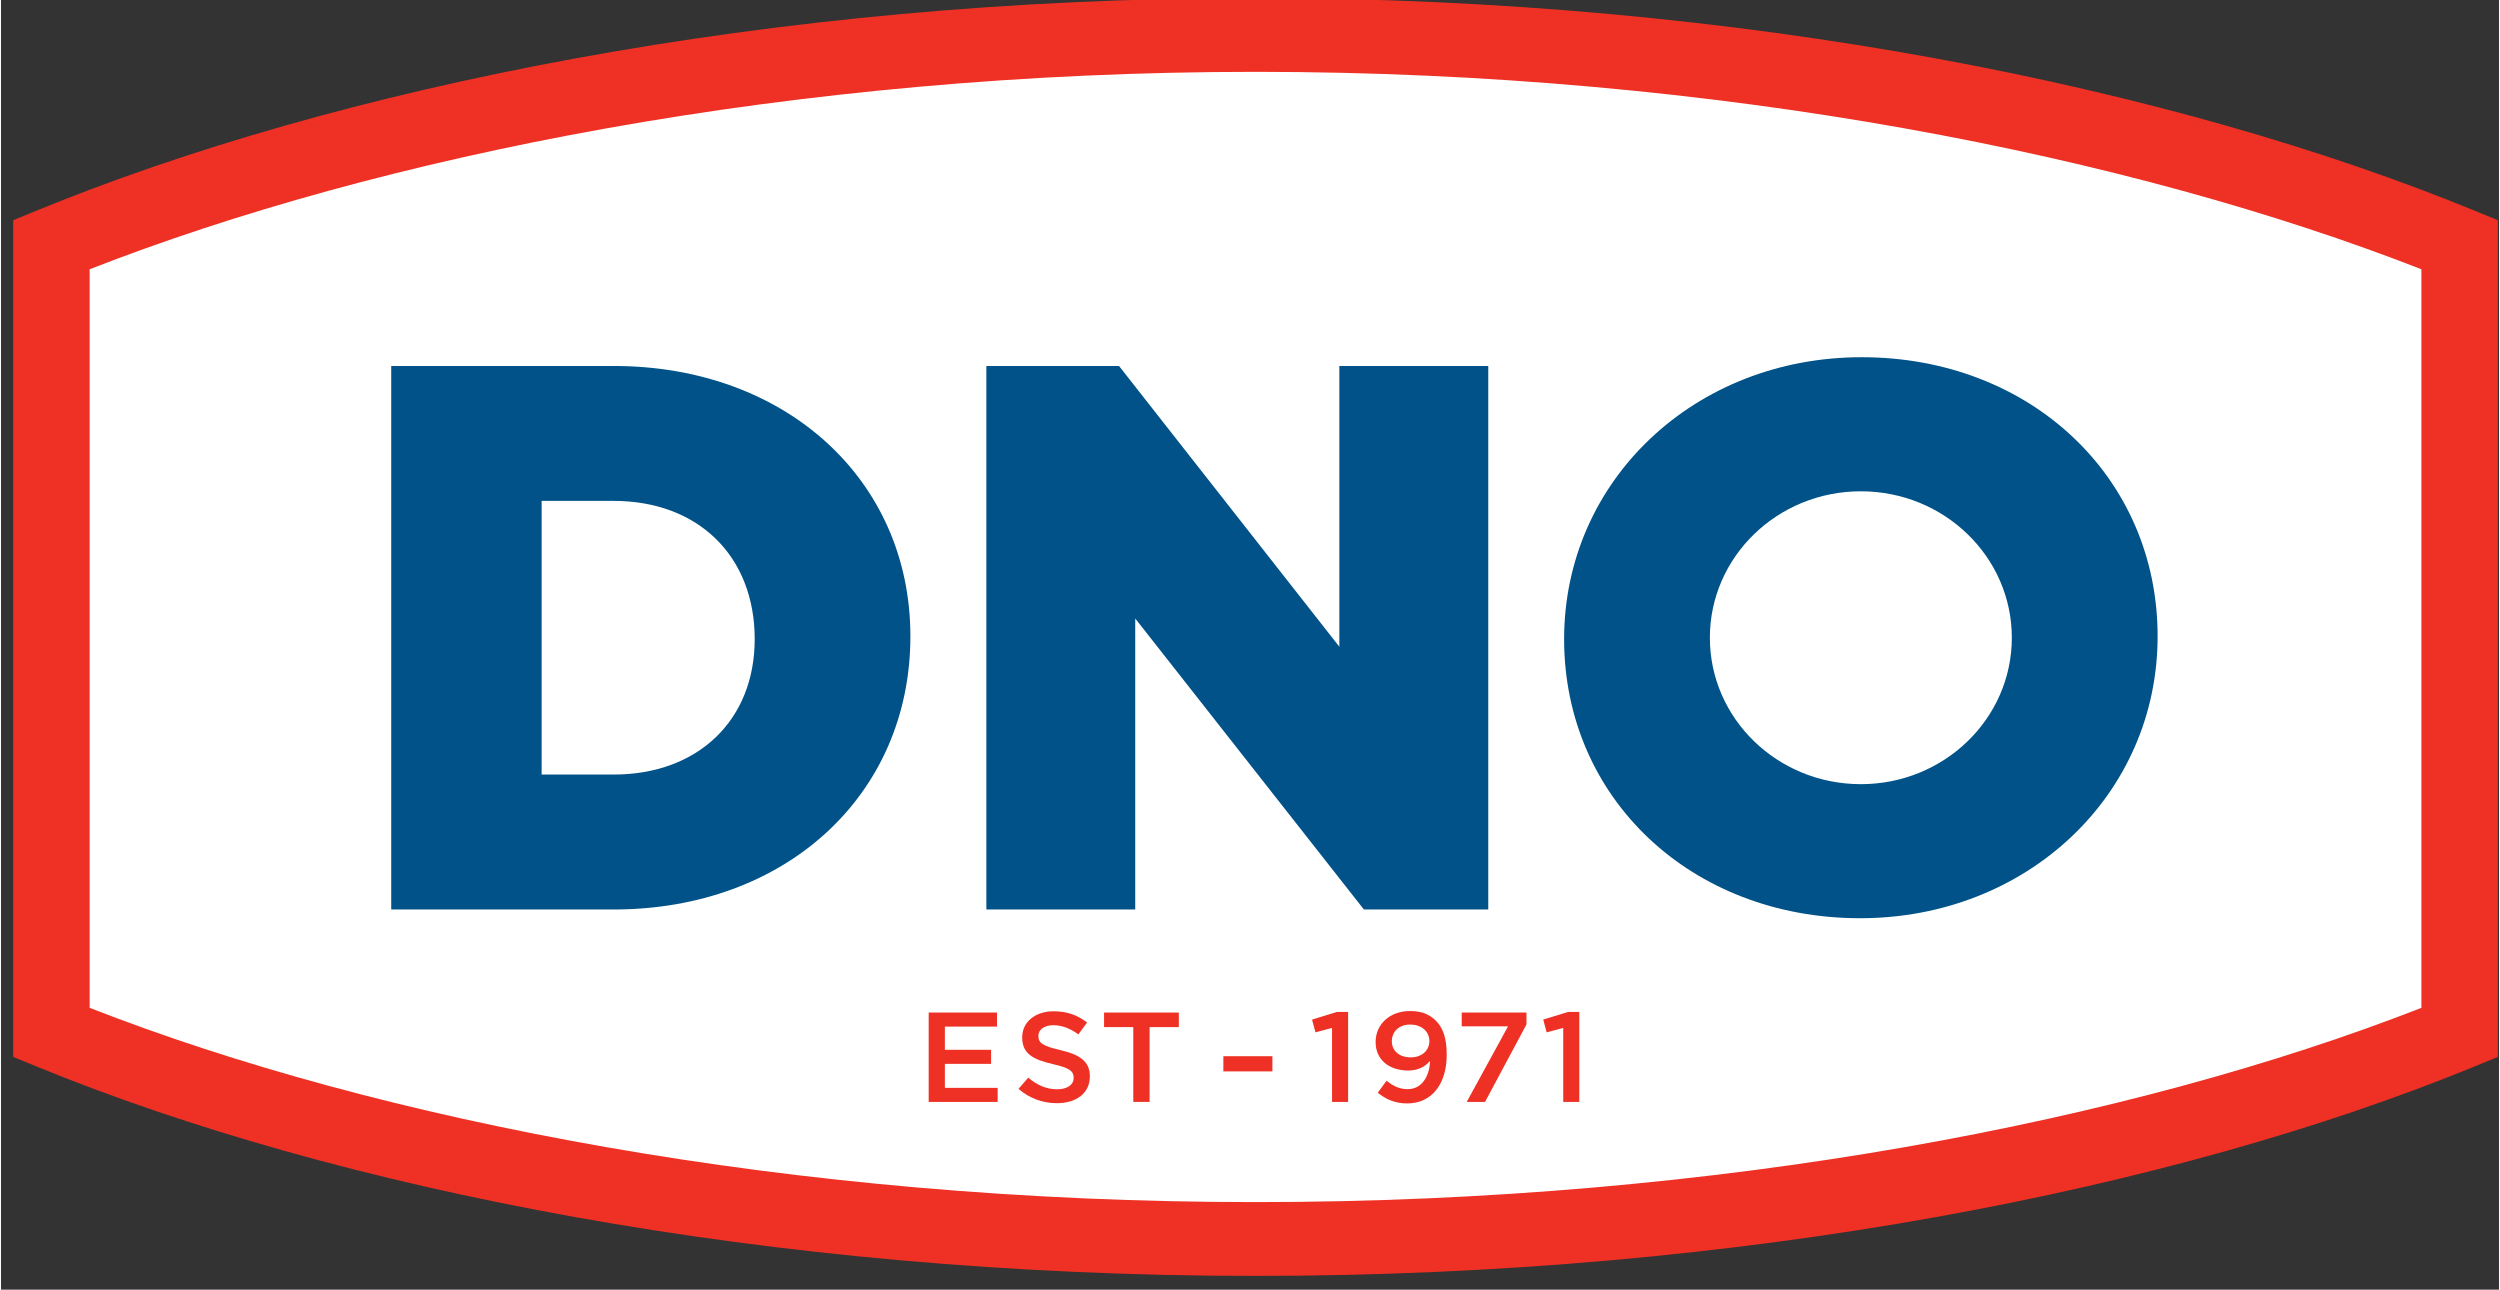
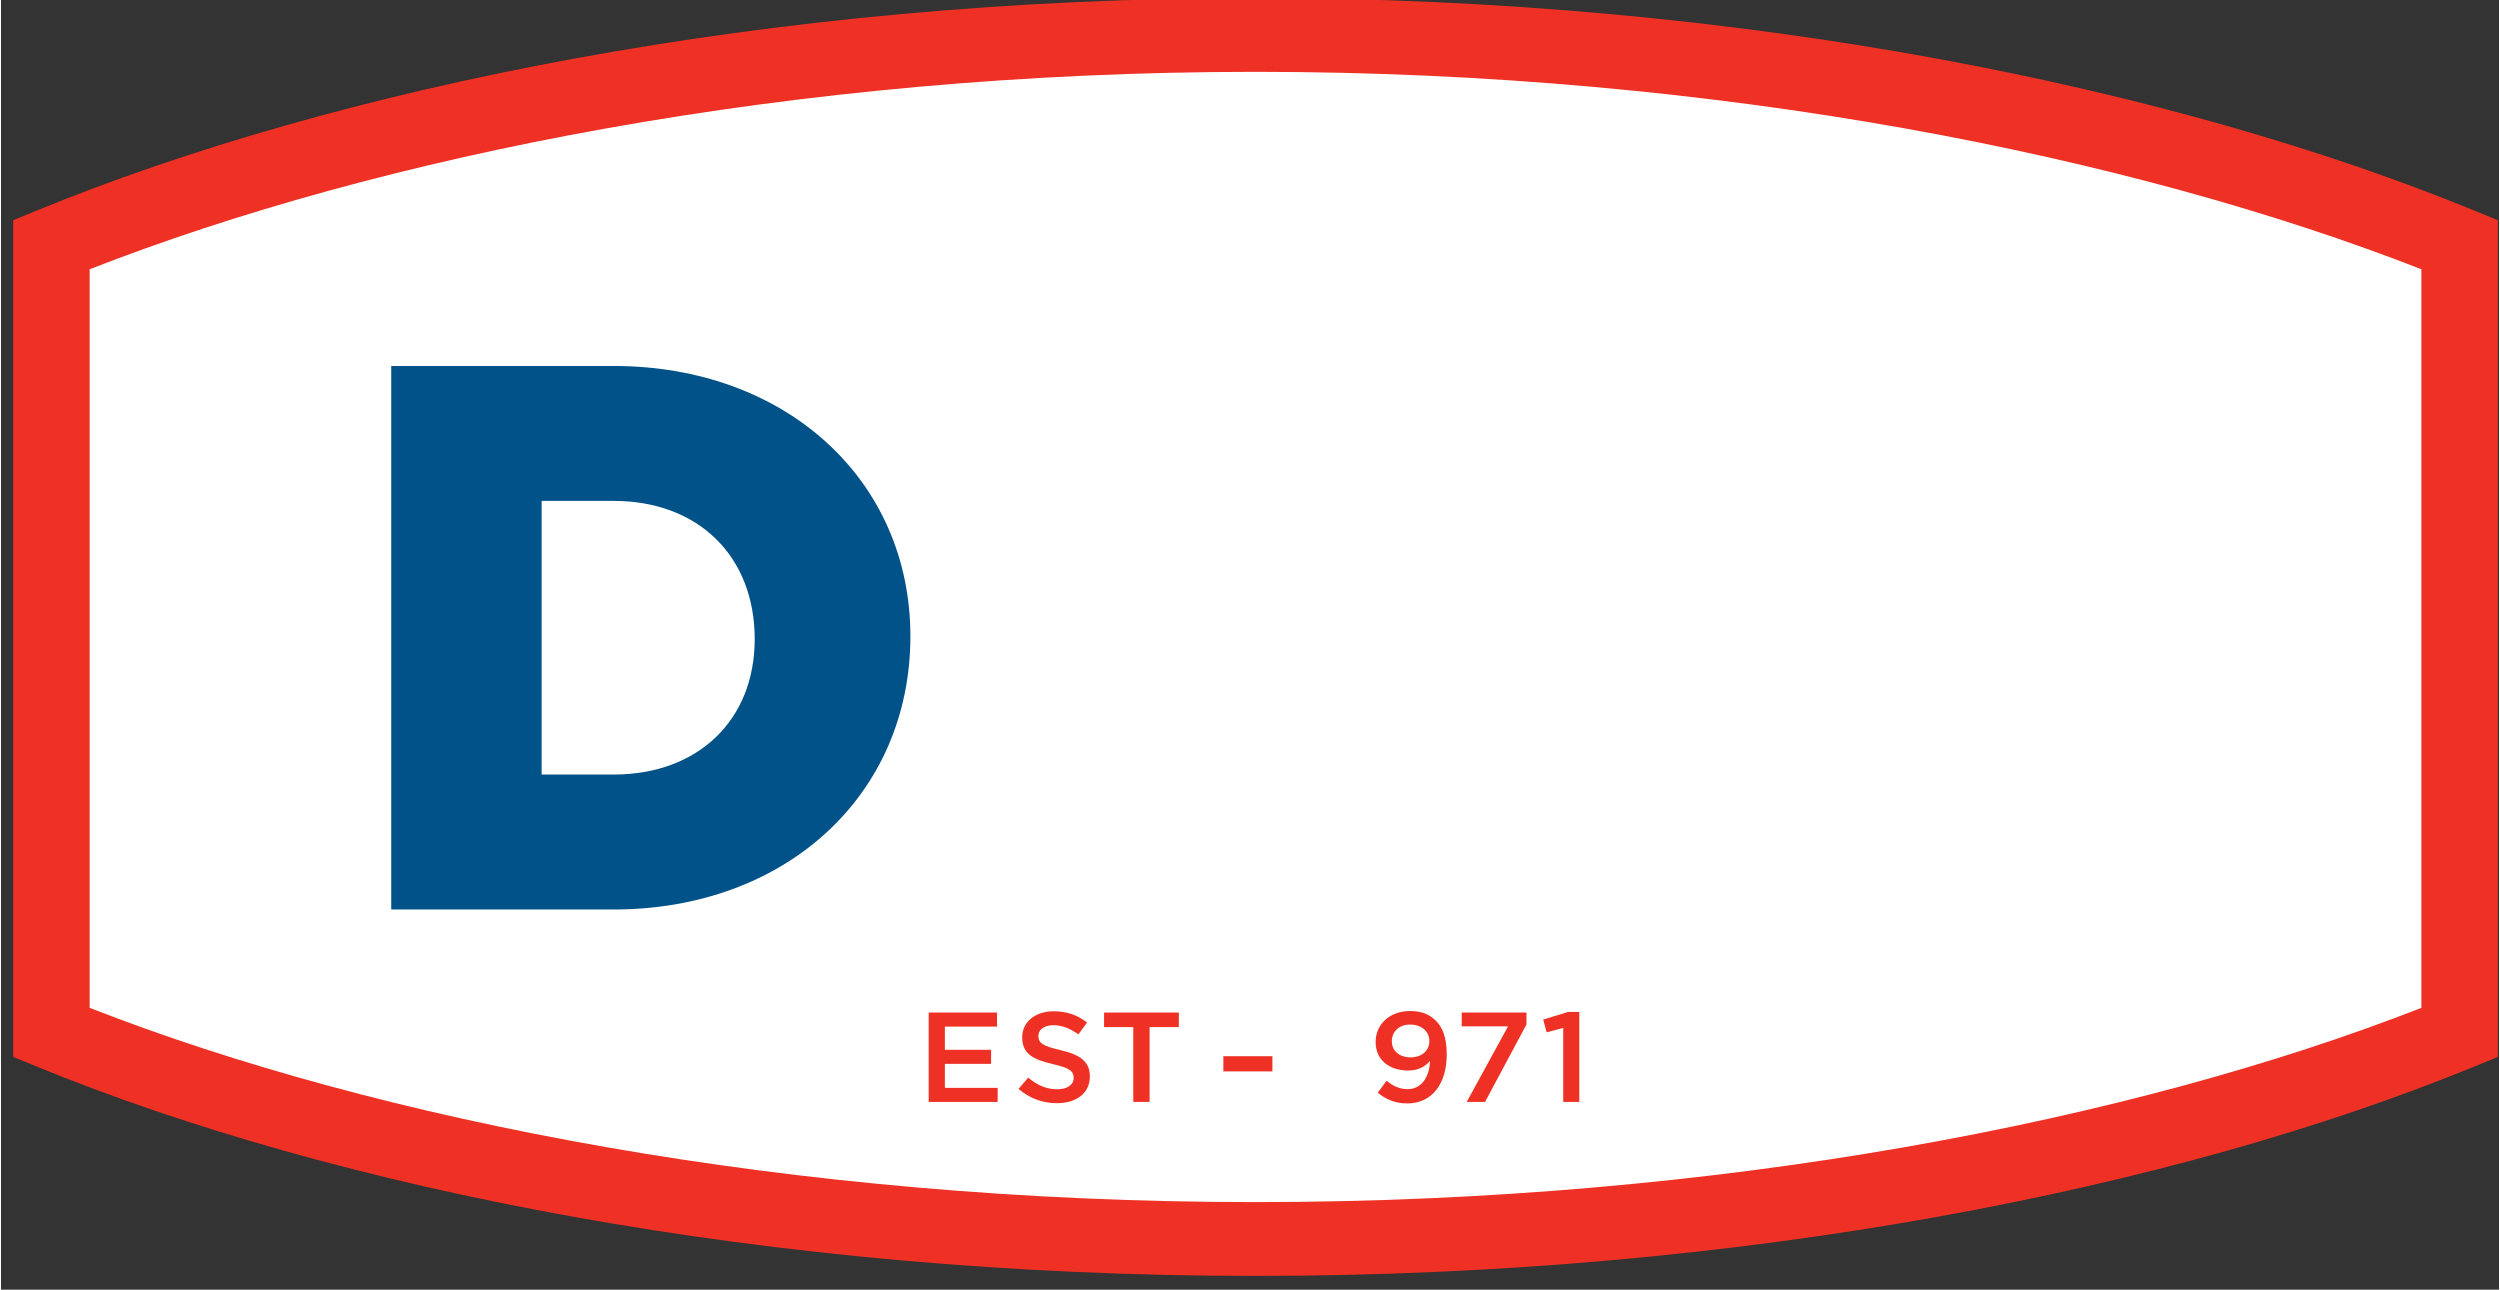
<svg xmlns="http://www.w3.org/2000/svg" xmlns:xlink="http://www.w3.org/1999/xlink" height="227.128" viewBox="0 0 33.311 17.198" width="440.28">
  <rect x="0" y="0" width="33.311" height="17.198" fill="#333333" stroke="none" />
  <clipPath id="a">
    <path d="m0 1045.151h1700.79v-1045.151h-1700.79z" />
  </clipPath>
  <clipPath id="b">
    <path d="m0 1045.151h1700.79v-1045.151h-1700.79z" />
  </clipPath>
  <symbol id="c" overflow="visible" />
  <symbol id="d" overflow="visible" />
  <symbol id="e" overflow="visible" />
  <symbol id="f" overflow="visible" />
  <symbol id="g" overflow="visible" />
  <g transform="matrix(.353 0 0 .353 -487.009 -267.739)">
    <use fill="#211e1e" height="100%" width="100%" x="97.953" xlink:href="#e" y="116.189" />
    <use fill="#fff" height="100%" width="100%" x="178.065" xlink:href="#e" y="533.005" />
    <use fill="#fff" height="100%" width="100%" x="410.801" xlink:href="#d" y="258.993" />
    <use fill="#fff" height="100%" width="100%" x="390.105" xlink:href="#d" y="270.889" />
    <use fill="#fff" height="100%" width="100%" x="435.569" xlink:href="#d" y="270.889" />
    <use fill="#fff" height="100%" width="100%" x="404.297" xlink:href="#d" y="294.689" />
    <use fill="#fff" height="100%" width="100%" x="465.081" xlink:href="#d" y="306.585" />
    <use fill="#fff" height="100%" width="100%" x="404.297" xlink:href="#d" y="330.385" />
    <use fill="#fff" height="100%" width="100%" x="470.656" xlink:href="#d" y="342.281" />
    <use fill="#fff" height="100%" width="100%" x="377.953" xlink:href="#d" y="354.177" />
    <use fill="#fff" height="100%" width="100%" x="437.161" xlink:href="#d" y="354.177" />
    <use fill="#fff" height="100%" width="100%" x="440.344" xlink:href="#d" y="377.977" />
    <use fill="#fff" height="100%" width="100%" x="377.953" xlink:href="#d" y="389.873" />
    <use fill="#fff" height="100%" width="100%" x="436.257" xlink:href="#d" y="389.873" />
    <use fill="#fff" height="100%" width="100%" x="503.312" xlink:href="#d" y="413.673" />
    <use fill="#fff" height="100%" width="100%" x="500.68" xlink:href="#d" y="437.473" />
    <use fill="#fff" height="100%" width="100%" x="458.672" xlink:href="#d" y="461.273" />
    <use fill="#fff" height="100%" width="100%" x="625.872" xlink:href="#d" y="258.993" />
    <use fill="#fff" height="100%" width="100%" x="720.759" xlink:href="#d" y="270.889" />
    <use fill="#fff" height="100%" width="100%" x="625.872" xlink:href="#d" y="294.689" />
    <use fill="#fff" height="100%" width="100%" x="711.055" xlink:href="#d" y="306.585" />
    <use fill="#fff" height="100%" width="100%" x="599.528" xlink:href="#d" y="318.481" />
    <use fill="#fff" height="100%" width="100%" x="639.36" xlink:href="#d" y="318.481" />
    <use fill="#fff" height="100%" width="100%" x="599.528" xlink:href="#d" y="330.377" />
    <use fill="#fff" height="100%" width="100%" x="659.808" xlink:href="#d" y="330.377" />
    <use fill="#fff" height="100%" width="100%" x="599.528" xlink:href="#d" y="342.273" />
    <use fill="#fff" height="100%" width="100%" x="657.896" xlink:href="#d" y="342.273" />
    <use fill="#fff" height="100%" width="100%" x="599.528" xlink:href="#d" y="354.169" />
    <use fill="#fff" height="100%" width="100%" x="644.672" xlink:href="#d" y="354.169" />
    <use fill="#fff" height="100%" width="100%" x="599.528" xlink:href="#d" y="366.065" />
    <use fill="#fff" height="100%" width="100%" x="640.992" xlink:href="#d" y="366.065" />
    <use fill="#fff" height="100%" width="100%" x="749.446" xlink:href="#d" y="389.865" />
    <use fill="#fff" height="100%" width="100%" x="697.967" xlink:href="#d" y="413.665" />
    <use fill="#fff" height="100%" width="100%" x="688.991" xlink:href="#c" y="437.465" />
    <use fill="#fff" height="100%" width="100%" x="599.528" xlink:href="#c" y="449.361" />
    <use fill="#fff" height="100%" width="100%" x="697.543" xlink:href="#d" y="449.361" />
    <use fill="#fff" height="100%" width="100%" x="721.526" xlink:href="#d" y="473.161" />
    <use fill="#fff" height="100%" width="100%" x="671.175" xlink:href="#d" y="496.961" />
  </g>
  <use fill="#211e1e" height="100%" transform="matrix(.353 0 0 .353 -421.442 -224.828)" width="100%" x="545.16" xlink:href="#f" y="59.528" />
  <use fill="#211e1e" height="100%" transform="matrix(.353 0 0 .353 -421.442 -224.828)" width="100%" x="806.574" xlink:href="#f" y="71.435" />
  <use fill="#fff" height="100%" transform="matrix(.353 0 0 .353 -171.671 -241.579)" width="100%" x="311.652" xlink:href="#g" y="136.844" />
  <g transform="matrix(.033 0 0 -.032 -11.334 25.233)">
    <g clip-path="url(#a)">
      <path d="m0 0c-119.211 52.051-293.616 80.717-487.953 80.717s-368.743-28.666-487.956-80.717v-339.987c119.213-52.056 293.619-80.719 487.956-80.719s368.742 28.663 487.953 80.719z" fill="#fff" transform="translate(1340.106 691.06)" />
      <path d="m0 0c116.575 46.98 283.766 82.274 471.12 82.274 187.356 0 354.551-35.294 471.121-82.274v-307.783c-116.557-46.982-283.748-80.95-471.121-80.95-187.37 0-354.561 33.968-471.12 80.95zm963.728 24.419c-120.738 51.053-295.684 88.605-492.608 88.605-196.922 0-371.869-37.552-492.608-88.605l-9.407-3.978v-348.668l9.407-3.977c120.724-51.057 295.669-87.28 492.608-87.28 196.942 0 371.882 36.223 492.608 87.28l9.404 3.977v348.668z" fill="#ee3124" transform="translate(379.276 676.323)" />
      <g fill="#005288">
        <path d="m0 0h29.084c34.111 0 57.019-22.928 57.019-57.61 0-33.767-22.908-56.427-57.019-56.427h-29.084zm29.084 56.224h-89.856v-226.496h89.856c69.494 0 119.933 47.633 119.933 113.864 0 65.256-50.439 112.632-119.933 112.632" transform="translate(561.919 579.797)" />
-         <path d="m0 0-89.033 116.999h-53.605v-226.497h60.158v121.264l92.398-121.264h50.257v226.497h-60.175z" transform="translate(884.273 519.023)" />
-         <path d="m0 0c-33.699 0-61.013 27.327-61.013 61.021 0 33.717 27.314 61.027 61.013 61.027 33.688 0 61.005-27.31 61.005-61.027 0-33.694-27.317-61.021-61.005-61.021m.309 177.922c-67.42 0-120.22-51.354-120.22-117.485 0-66.313 51.409-116.301 119.608-116.301 67.408 0 120.221 51.342 120.221 117.502 0 66.297-51.427 116.284-119.609 116.284" transform="translate(1095.01 461.751)" />
      </g>
    </g>
    <g fill="#ee3124">
      <path d="m0 0h27.606v-5.851h-21.064v-9.676h18.668v-5.853h-18.668v-10.003h21.328v-5.855h-27.87z" transform="translate(718.328 366.577)" />
      <g clip-path="url(#b)">
        <path d="m0 0 3.935 4.677c3.564-3.082 7.182-4.839 11.756-4.839 4.043 0 6.596 1.918 6.596 4.684v.101c0 2.66-1.492 4.101-8.404 5.693-7.927 1.916-12.394 4.256-12.394 11.118v.105c0 6.383 5.319 10.8 12.711 10.8 5.427 0 9.735-1.651 13.51-4.68l-3.509-4.944c-3.35 2.494-6.701 3.822-10.107 3.822-3.828 0-6.063-1.963-6.063-4.41v-.109c0-2.87 1.702-4.151 8.885-5.854 7.87-1.911 11.912-4.733 11.912-10.897v-.108c0-6.97-5.478-11.122-13.299-11.122-5.691 0-11.062 1.977-15.529 5.963" transform="translate(754.623 334.771)" />
        <path d="m0 0h-11.806v6.065h30.212v-6.065h-11.81v-31.173h-6.596z" transform="translate(801 360.512)" />
        <path d="m837.404 348.382h19.815v-6.328h-19.815z" />
-         <path d="m0 0-6.704-1.864-1.38 5.318 10.054 3.192h4.523v-37.502h-6.493z" transform="translate(881.321 360.195)" />
        <path d="m0 0v.103c0 3.882-3.031 6.86-7.771 6.86-4.624 0-7.389-3.083-7.389-6.912v-.113c0-3.876 2.974-6.646 7.604-6.646 4.735 0 7.556 3.087 7.556 6.708m.261-8.193c-2.071-2.503-4.947-3.994-8.781-3.994-7.921 0-13.191 4.628-13.191 11.817v.098c0 7.291 5.645 12.875 13.892 12.875 4.678 0 7.713-1.332 10.366-3.94 2.711-2.764 4.469-6.862 4.469-14.202v-.101c0-11.972-5.904-20.263-15.957-20.263-5.156 0-8.773 1.854-11.914 4.464l3.566 5.002c2.817-2.342 5.316-3.513 8.512-3.513 6.594 0 8.983 6.81 9.038 11.757" transform="translate(920.645 354.612)" />
        <path d="m0 0h-18.721v5.75h26.172v-4.946l-16.749-32.292h-7.405z" transform="translate(952.442 360.827)" />
        <path d="m0 0-6.701-1.864-1.385 5.318 10.052 3.192h4.523v-37.502h-6.489z" transform="translate(974.742 360.195)" />
      </g>
    </g>
  </g>
</svg>